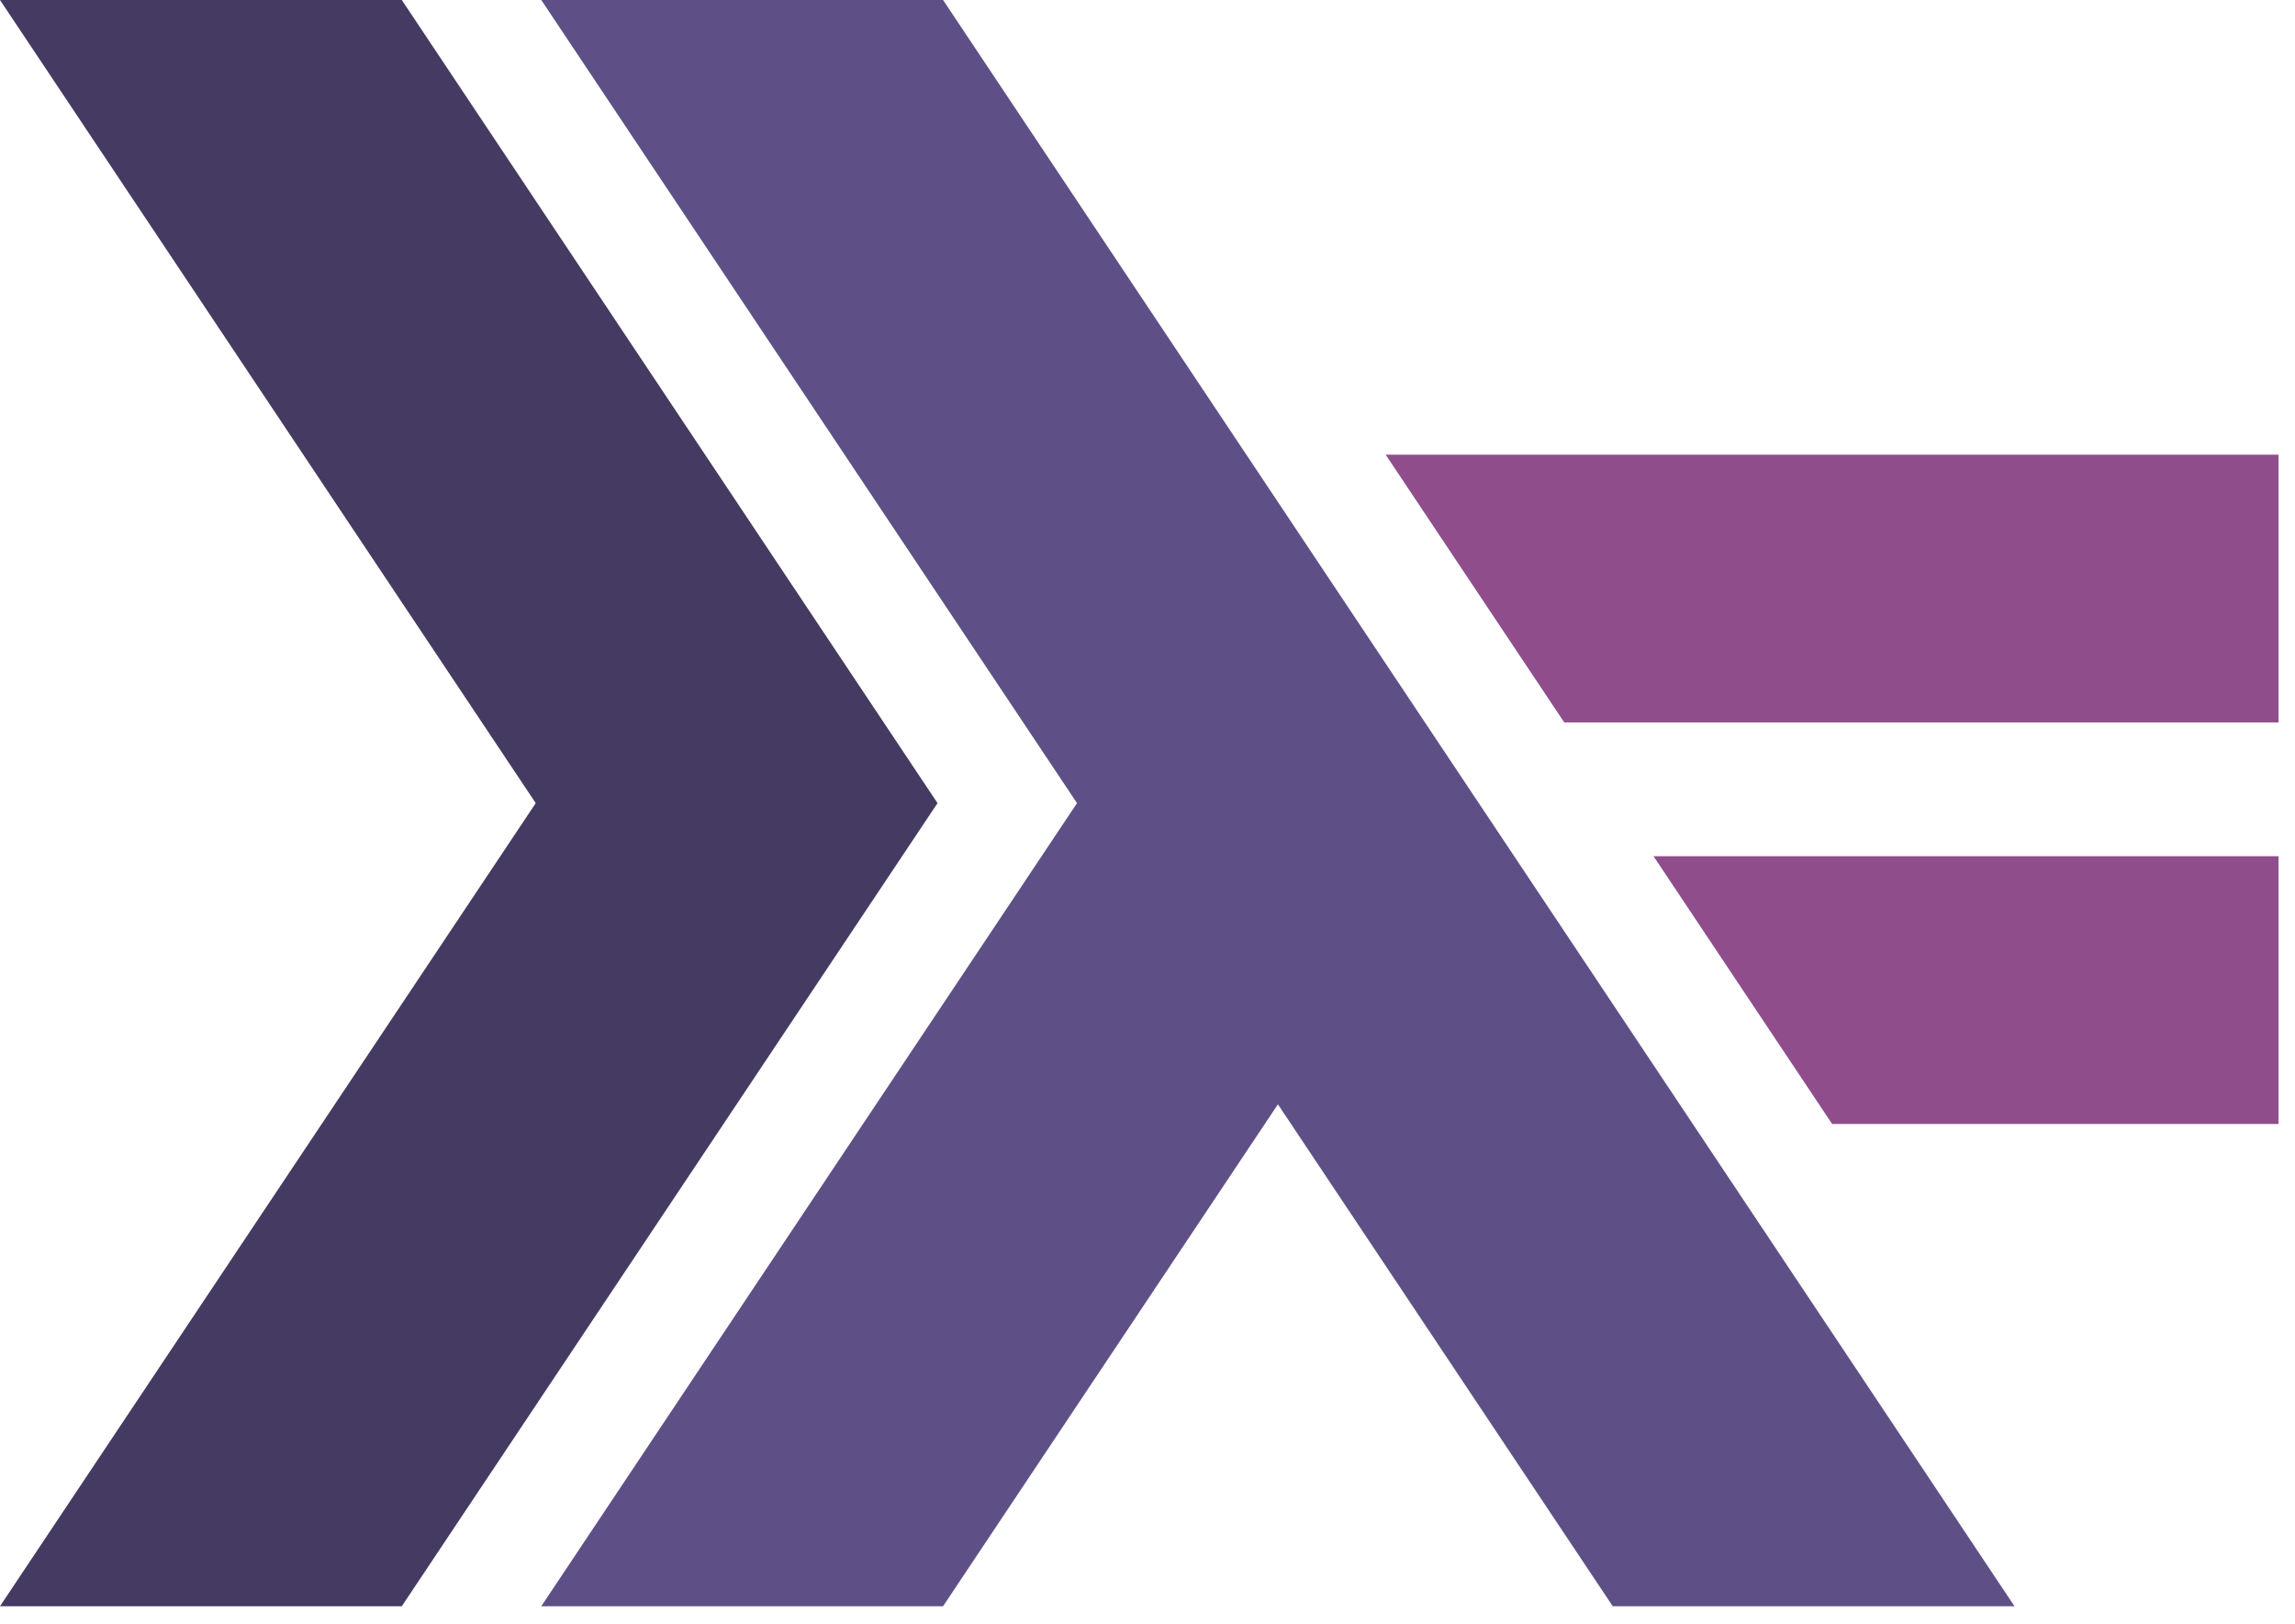
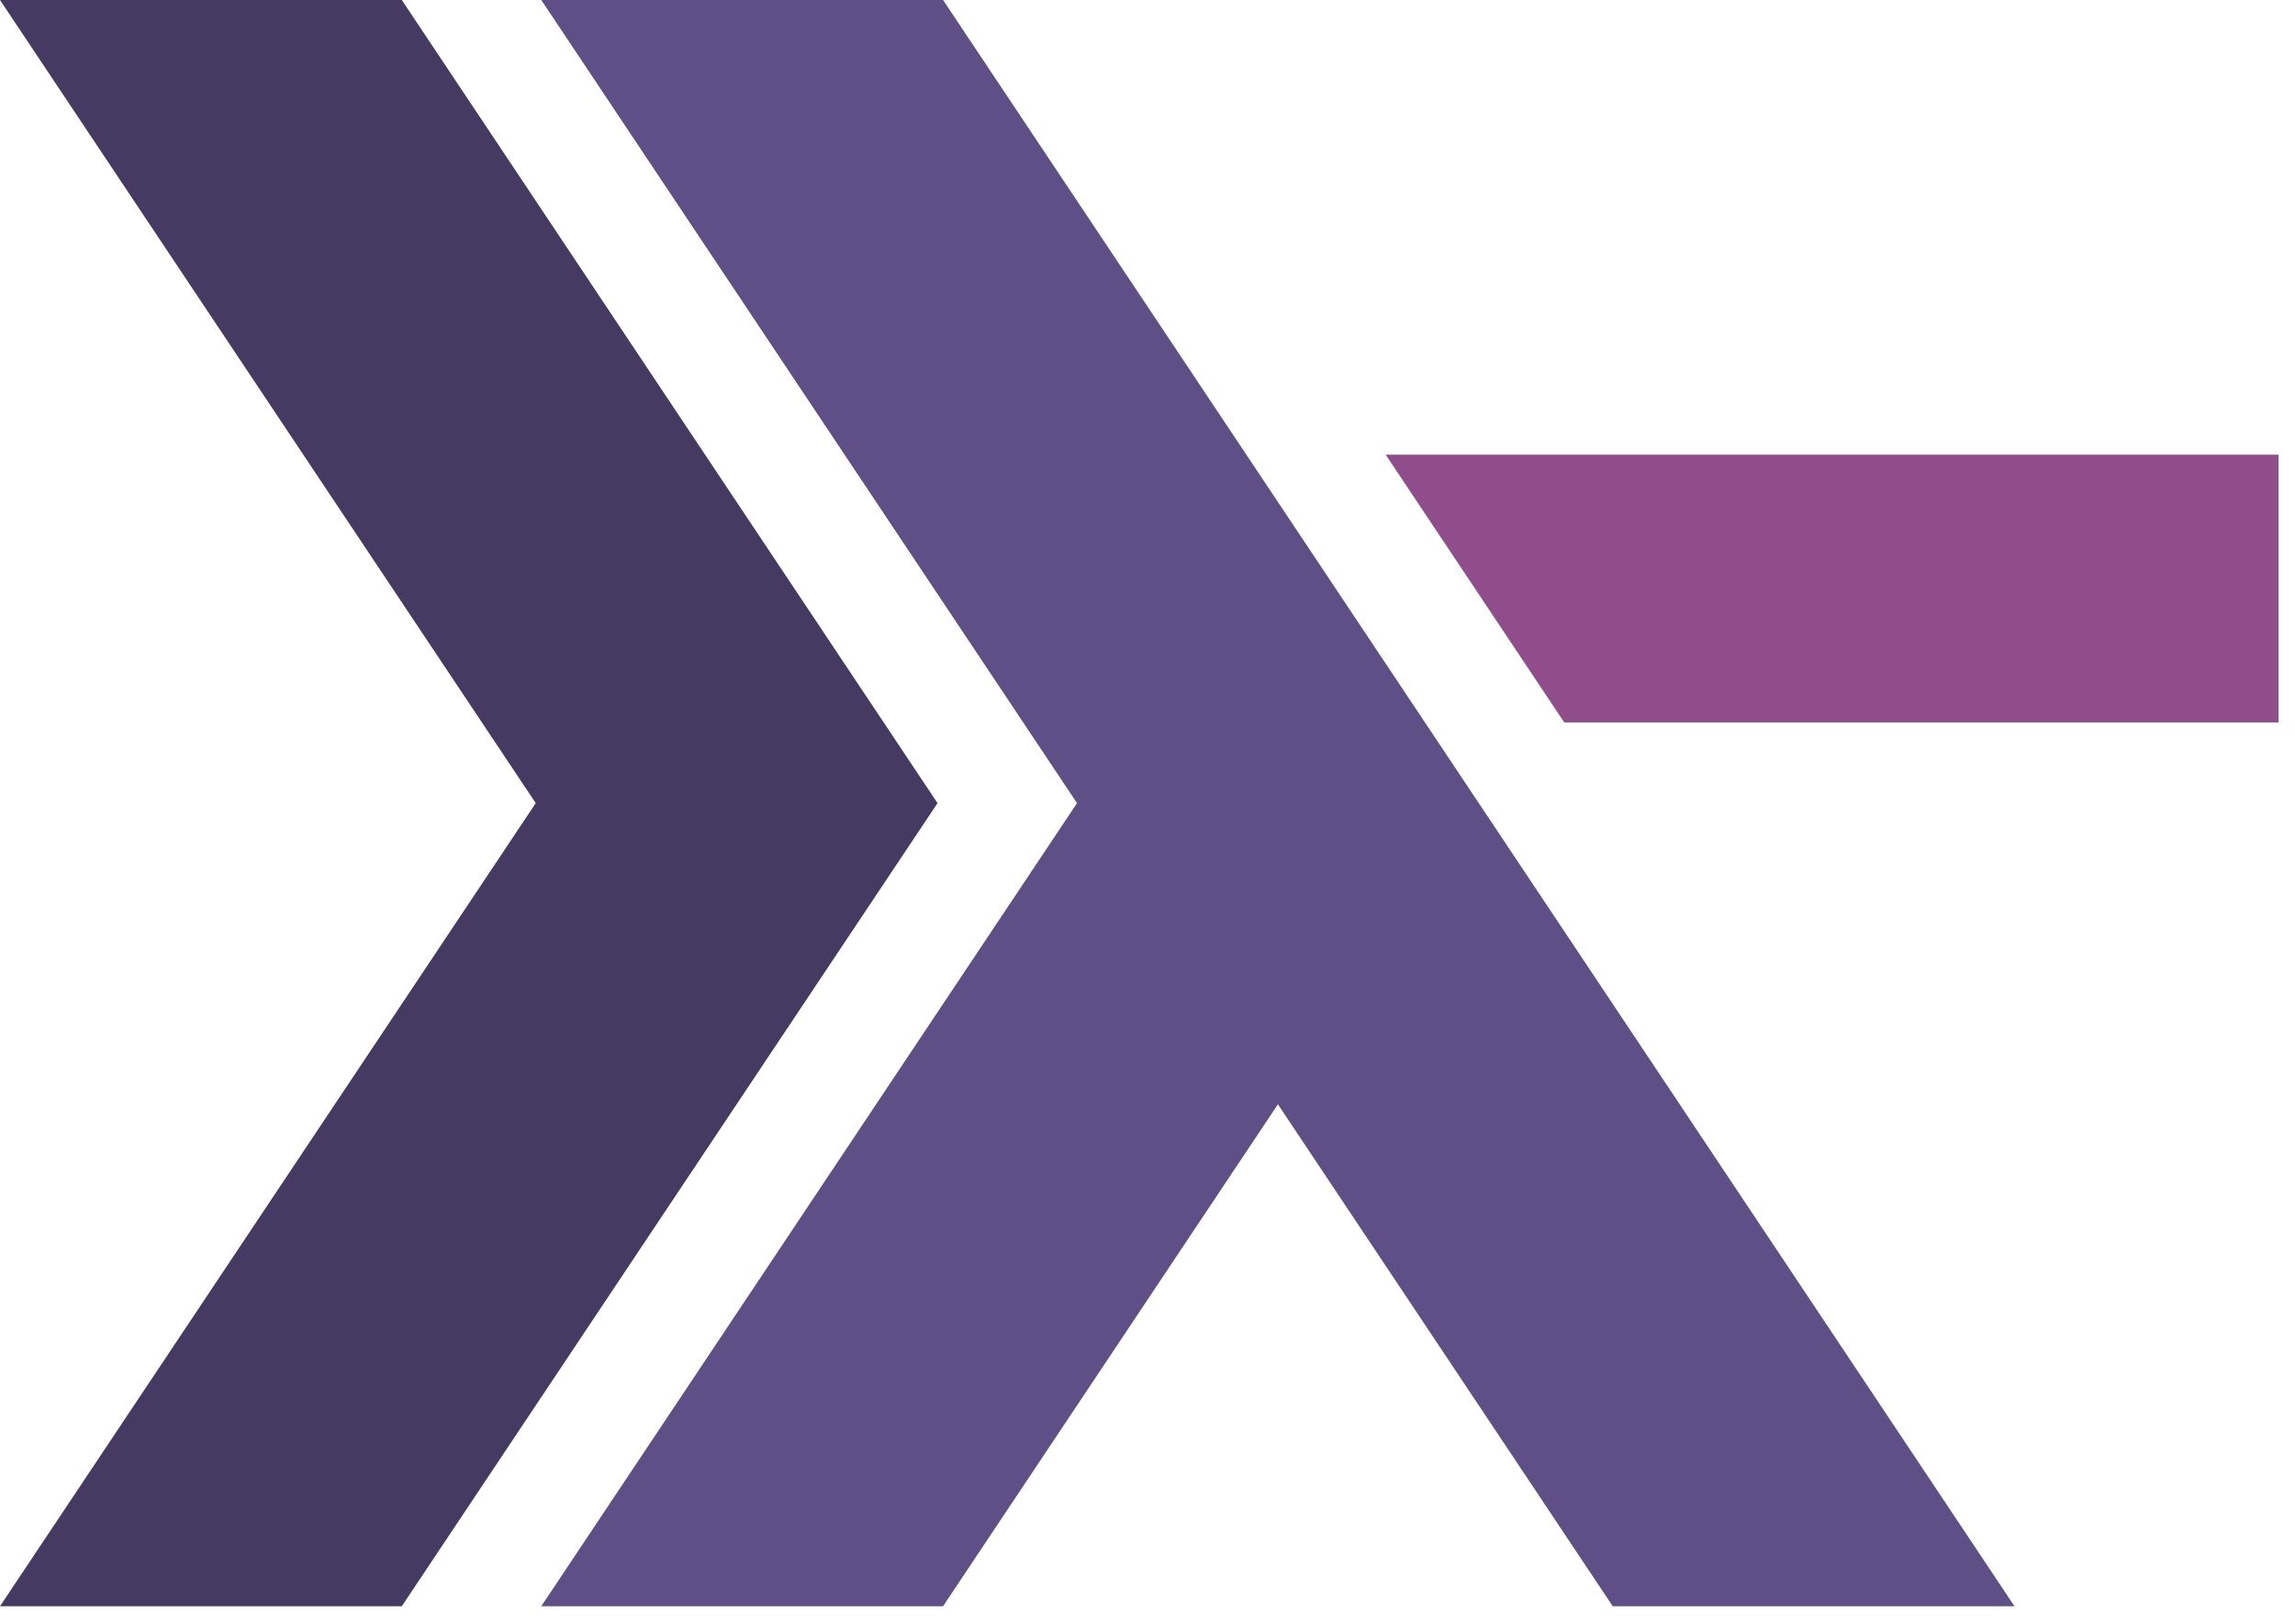
<svg xmlns="http://www.w3.org/2000/svg" width="106px" height="75px" viewBox="0 0 106 75" version="1.1">
  <title>Haskell</title>
  <desc>Created with Sketch.</desc>
  <g id="Page-1" stroke="none" stroke-width="1" fill="none" fill-rule="evenodd">
    <g id="Haskell">
      <polygon id="Path" fill="#453A62" points="1.0658141e-14 74.185 24.744 37.093 1.0658141e-14 -2.13162821e-14 18.558 -2.13162821e-14 43.302 37.093 18.558 74.185" />
      <polygon id="Path" fill="#5E5086" points="25 74.185 49.744 37.093 25 -2.13162821e-14 43.558 -2.13162821e-14 93.044 74.185 74.488 74.185 59.024 51.003 43.557 74.185" />
-       <polygon id="Path" fill="#8F4E8B" fill-rule="nonzero" points="84.62 51.91 76.372 39.545 105.24 39.545 105.24 51.911 84.62 51.911" />
      <polygon id="Path" fill="#8F4E8B" fill-rule="nonzero" points="72.248 33.365 64 21 105.24 21 105.24 33.365" />
    </g>
  </g>
</svg>